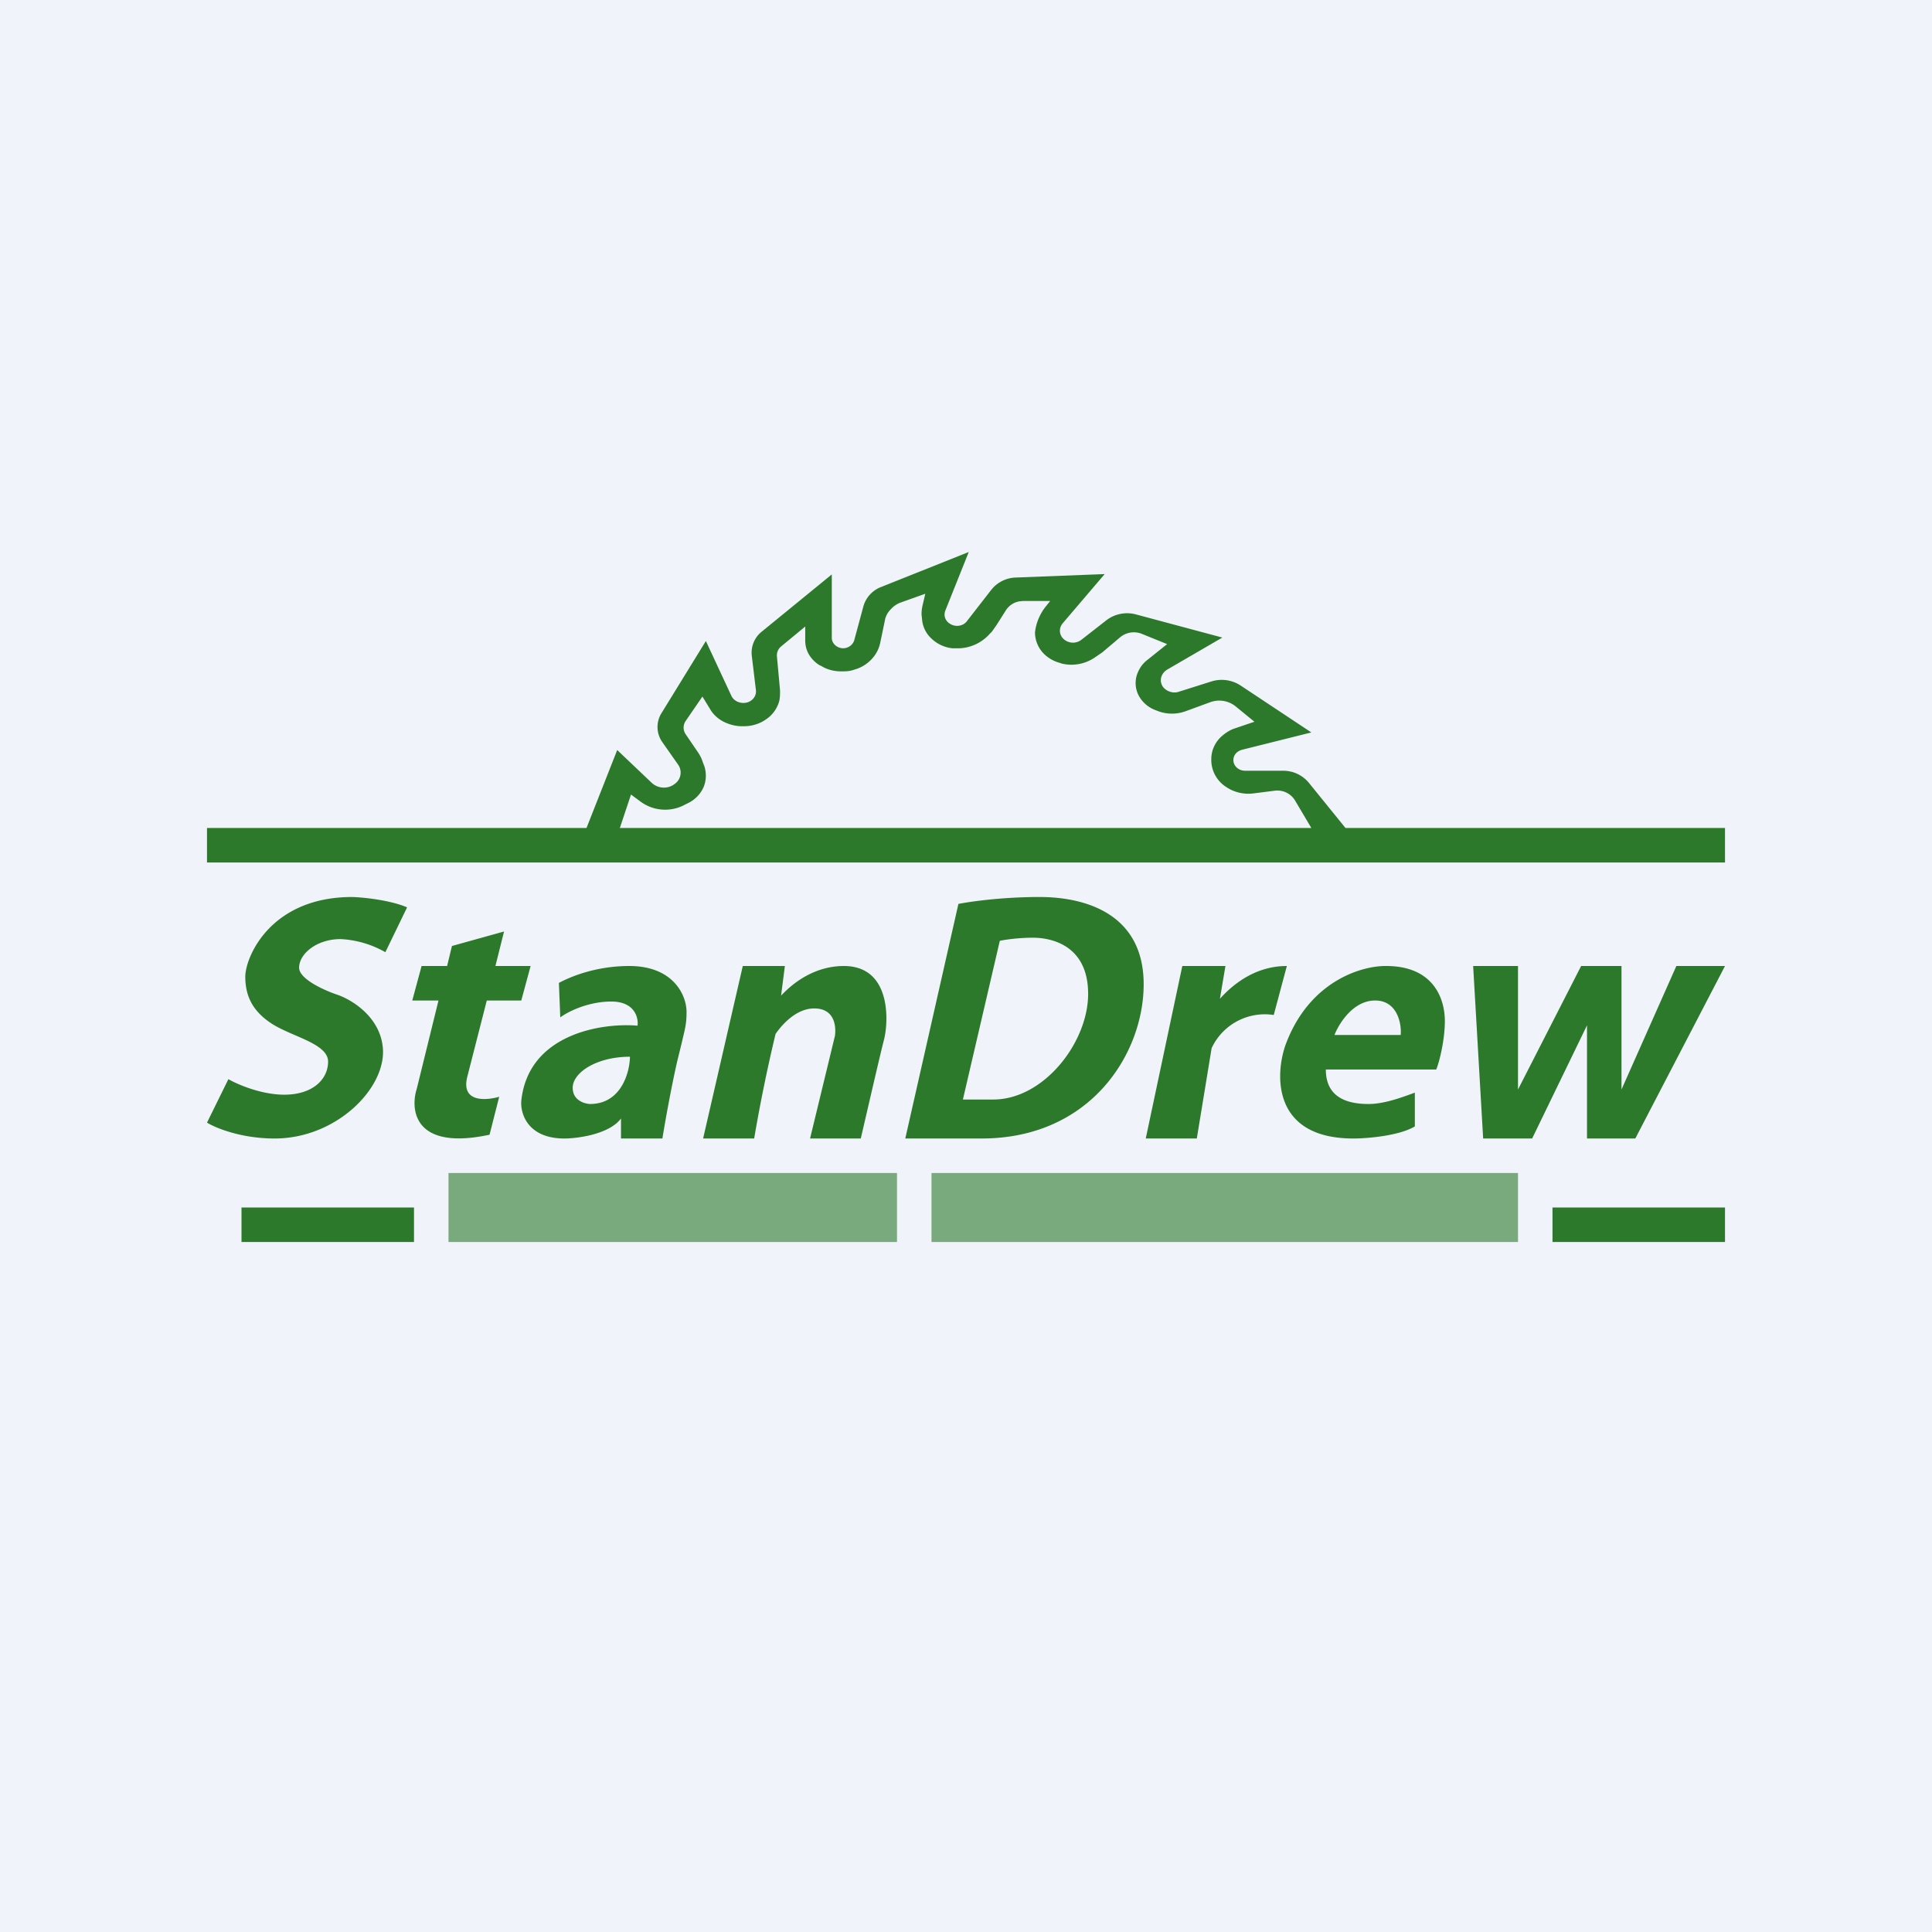
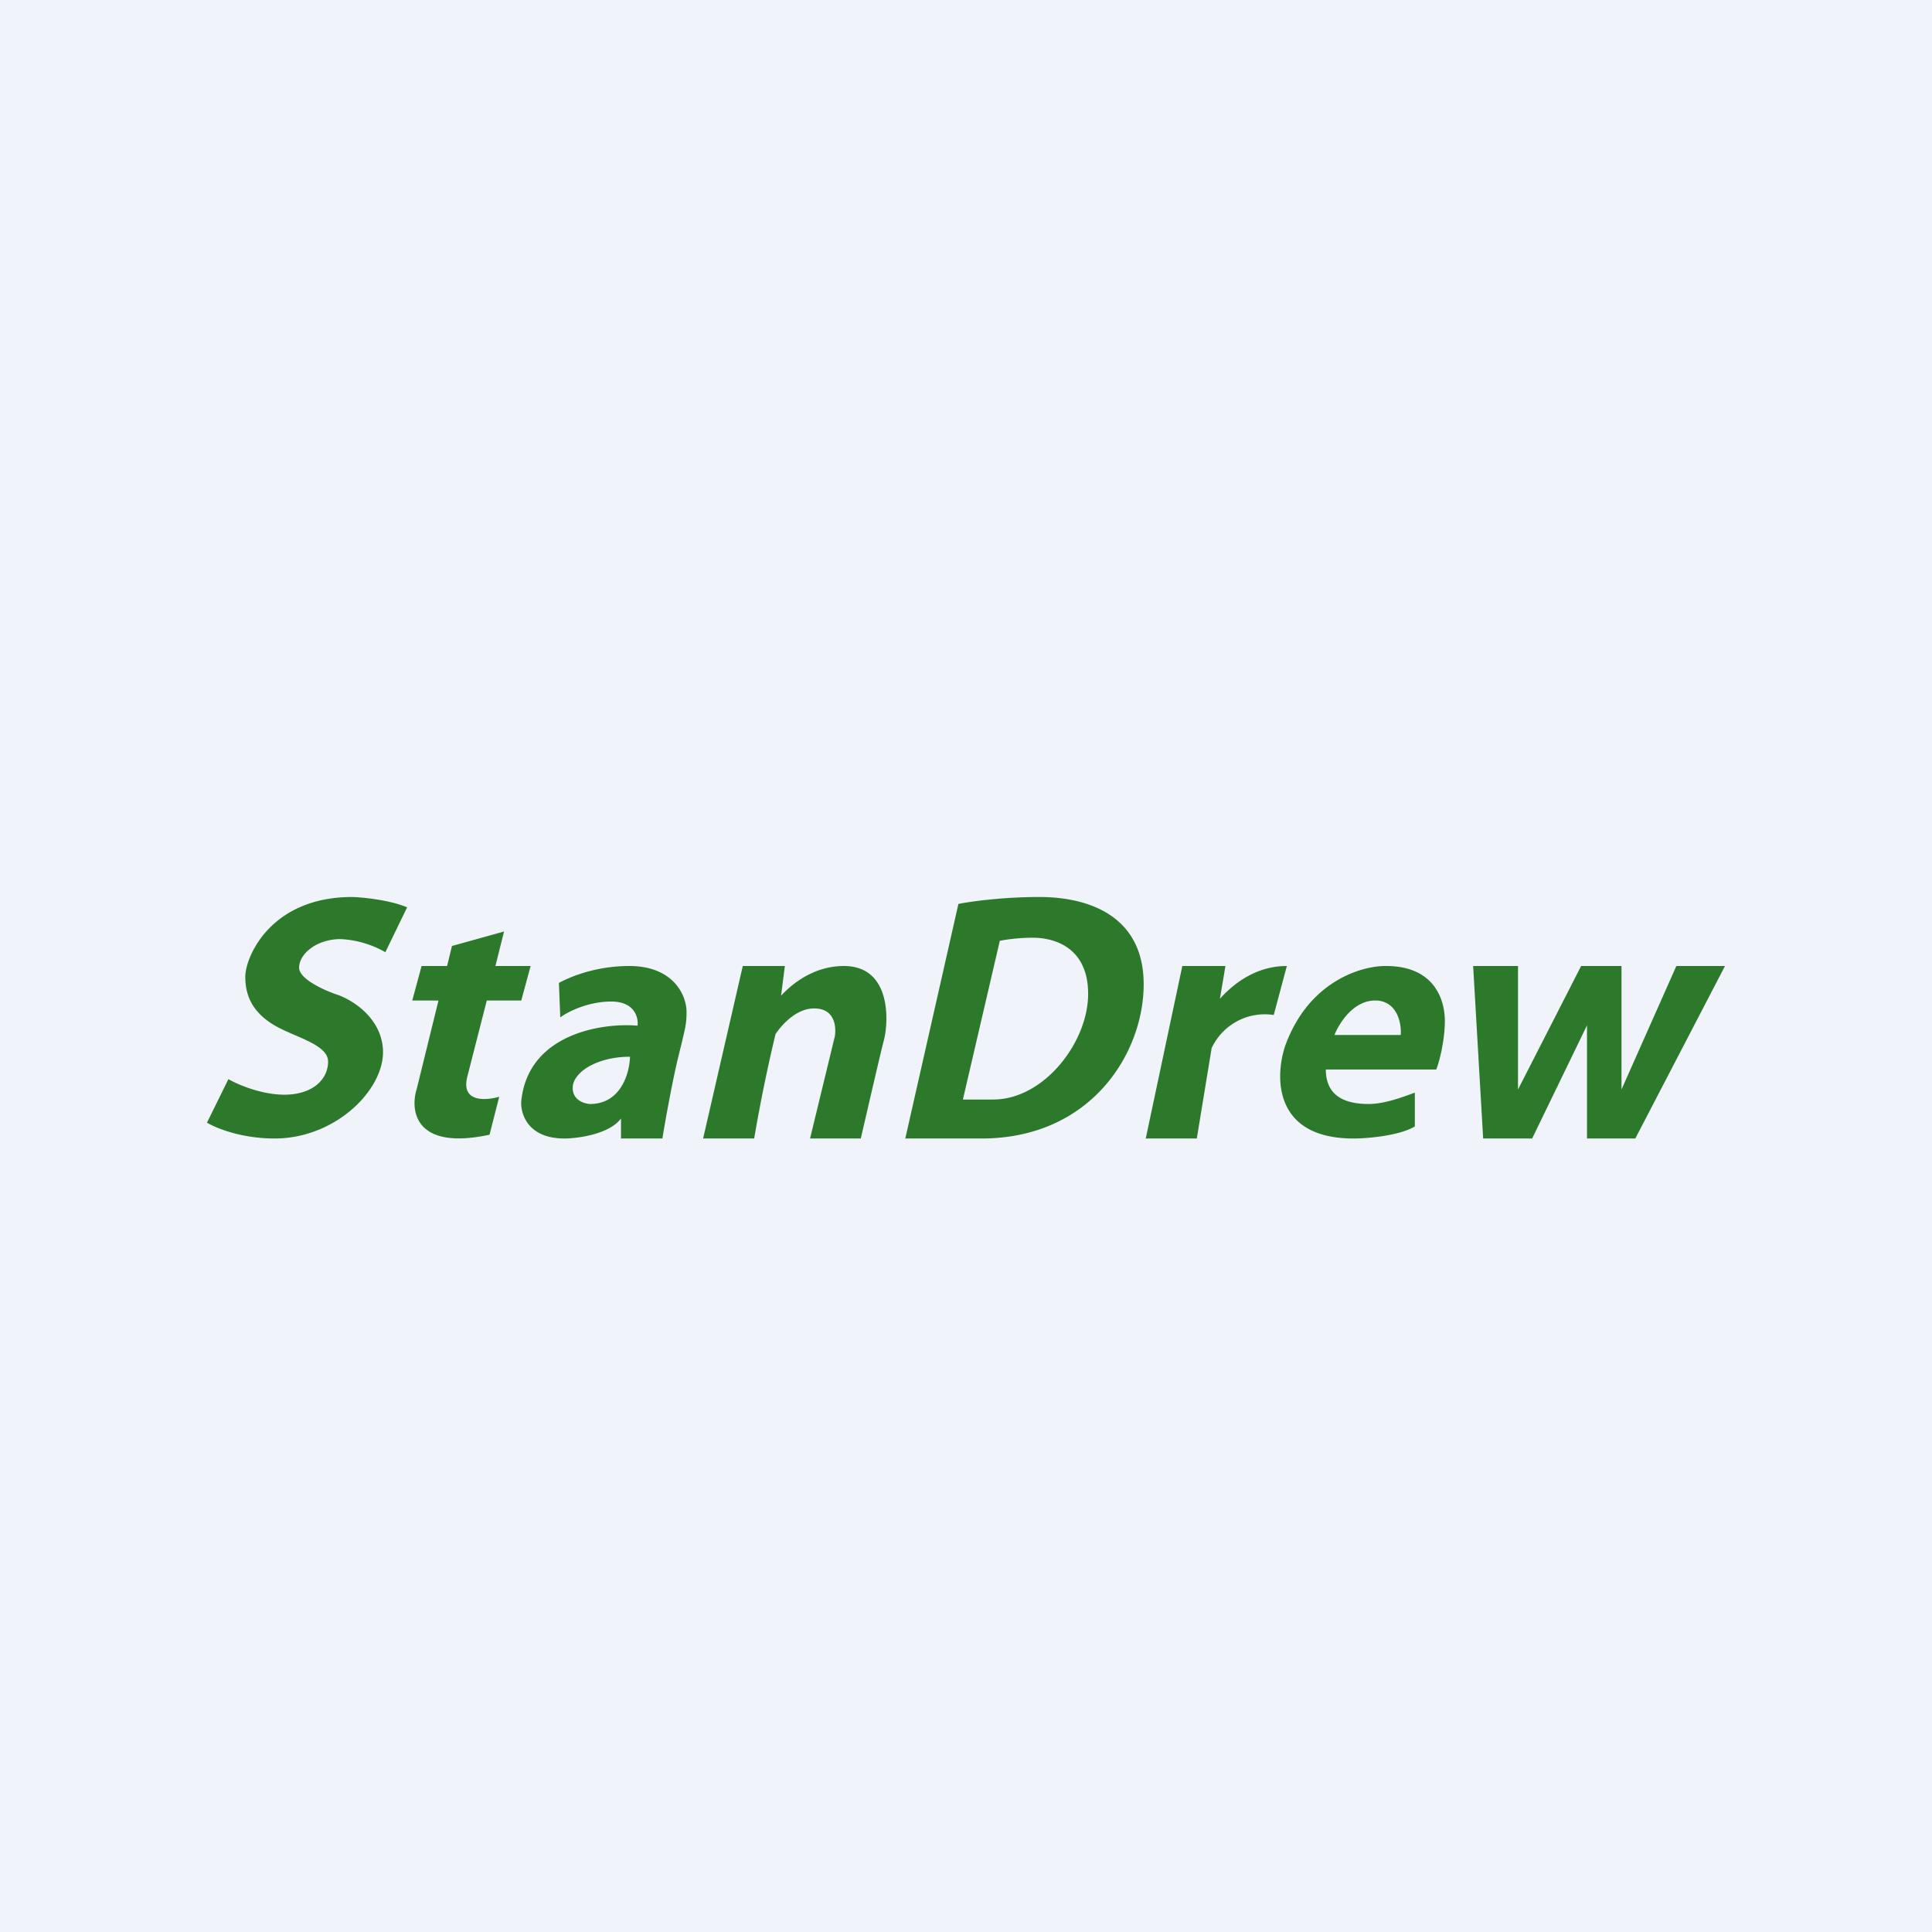
<svg xmlns="http://www.w3.org/2000/svg" width="56" height="56" viewBox="0 0 56 56">
-   <path fill="#F0F3FA" d="M0 0h56v56H0z" />
-   <path d="m17 24 .89-2.26 1 .95c.18.17.47.19.67.03a.4.4 0 0 0 .1-.55l-.47-.67a.76.76 0 0 1-.01-.84l1.28-2.08.74 1.59c.08.17.3.25.49.18.15-.06.24-.2.22-.35l-.12-1a.78.78 0 0 1 .3-.7l2.02-1.65v1.84c0 .16.15.3.33.3.15 0 .28-.1.32-.23l.27-1a.85.85 0 0 1 .52-.55L28.08 16l-.68 1.7c-.06.16.01.32.17.4.16.08.36.04.46-.1l.7-.9a.94.94 0 0 1 .72-.36l2.57-.1-1.22 1.43c-.12.15-.1.35.05.47a.4.4 0 0 0 .5 0l.73-.57a.99.99 0 0 1 .85-.16l2.5.67-1.6.93c-.18.11-.24.33-.12.5.1.13.3.2.46.14l.95-.3a1 1 0 0 1 .84.12l2.05 1.36-2 .5c-.16.04-.26.16-.26.3 0 .17.15.31.34.31h1.1c.3 0 .56.13.74.34L39 24h11v1H6v-1h11Zm.96 0h20.05l-.48-.81a.6.6 0 0 0-.59-.27l-.63.08c-.27.03-.55-.04-.77-.19a.93.93 0 0 1-.43-.76V22c0-.27.13-.53.35-.7.1-.08.21-.15.34-.19l.56-.19-.55-.45a.76.76 0 0 0-.72-.12l-.71.26c-.26.1-.56.1-.82 0l-.05-.02a.92.92 0 0 1-.47-.37.78.78 0 0 1-.05-.75.87.87 0 0 1 .24-.32l.6-.48-.74-.3a.62.62 0 0 0-.62.1l-.52.44-.22.15a1.2 1.2 0 0 1-.97.17l-.02-.01a1.05 1.05 0 0 1-.44-.23.88.88 0 0 1-.3-.66c.03-.27.14-.54.32-.76l.12-.15h-.79l-.1.01a.58.58 0 0 0-.4.27l-.26.41-.14.2-.06.06c-.21.24-.52.4-.86.42H27.6a1.03 1.03 0 0 1-.6-.28.85.85 0 0 1-.27-.52l-.01-.1c-.02-.13 0-.26.03-.38l.07-.3-.7.25a.71.71 0 0 0-.3.2.62.62 0 0 0-.16.27l-.15.72a.97.97 0 0 1-.18.38c-.14.18-.34.32-.57.38-.1.04-.22.05-.33.05h-.05c-.2 0-.41-.05-.58-.16l-.03-.01a.9.9 0 0 1-.35-.37.8.8 0 0 1-.08-.36v-.4l-.69.57c-.1.08-.14.19-.13.3l.09.98c0 .1 0 .2-.02.3a.94.94 0 0 1-.4.55c-.17.12-.4.19-.62.19h-.07c-.14 0-.28-.03-.41-.08-.22-.08-.4-.23-.51-.42l-.22-.36-.48.7a.34.34 0 0 0 0 .4l.34.5c.07.1.12.2.15.3l.05.13c.06.2.05.4-.02.58a.93.93 0 0 1-.42.46l-.12.06a1.2 1.2 0 0 1-1.3-.09l-.27-.2-.32.96Z" fill="#2C792B" />
+   <path fill="#F0F3FA" d="M0 0h56v56H0" />
  <path fill-rule="evenodd" d="m6 32.54.62-1.26c.26.15.95.45 1.62.45.83 0 1.27-.45 1.27-.96 0-.35-.48-.56-.97-.77-.23-.1-.46-.2-.65-.32-.56-.36-.78-.8-.78-1.37 0-.56.72-2.31 3.1-2.31.33.01 1.1.09 1.59.3l-.63 1.3a2.9 2.9 0 0 0-1.3-.38c-.68 0-1.2.42-1.2.83 0 .33.74.66 1.1.78.42.14 1.27.65 1.33 1.58.07 1.15-1.36 2.59-3.14 2.59-.96 0-1.7-.3-1.96-.46Zm6.07-.94.64-2.6h-.76l.27-1h.74l.14-.58 1.51-.42-.25 1h1.02l-.27 1h-1l-.57 2.23c-.17.73.55.67.93.56l-.28 1.1c-2.14.46-2.3-.67-2.12-1.3Zm4.13-3.11.04 1c.21-.16.8-.46 1.48-.46.67 0 .79.46.76.7-1.04-.09-3.17.24-3.37 2.18-.03.36.18 1.09 1.25 1.09.37 0 1.3-.12 1.64-.58V33h1.2c.07-.44.26-1.5.43-2.24l.13-.53c.1-.43.14-.55.14-.9 0-.47-.37-1.33-1.66-1.33-1.03 0-1.78.35-2.04.49Zm2.06 2.14C18.25 31.1 18 32 17.1 32c-.17-.01-.5-.11-.5-.47 0-.44.69-.9 1.66-.9ZM21.53 28l-1.15 5h1.48a46.16 46.16 0 0 1 .62-3.03c.22-.32.63-.74 1.12-.74.6 0 .64.53.6.8L23.48 33h1.47c.18-.77.56-2.43.67-2.85.14-.53.22-2.15-1.16-2.15-.82 0-1.45.46-1.82.86l.11-.86h-1.23Zm4.71 5 1.54-6.8c.31-.06 1.23-.2 2.35-.2 1.4 0 3.02.53 3.02 2.53 0 2-1.53 4.47-4.7 4.47h-2.2Zm1.67-1.13 1.07-4.6c.14-.03.53-.09.96-.09.55 0 1.6.23 1.6 1.63s-1.28 3.06-2.75 3.06h-.88ZM34.27 28l-1.06 5h1.48l.43-2.62a1.7 1.7 0 0 1 1.8-.96L37.3 28c-.85 0-1.5.46-1.94.95l.16-.95h-1.24Zm4.16 3h3.2c.1-.24.25-.88.25-1.4 0-.67-.34-1.6-1.7-1.6-.7-.01-2.25.43-2.93 2.32-.3.9-.33 2.68 1.98 2.68.41 0 1.33-.08 1.78-.35v-.98l-.08.03c-.28.1-.8.3-1.26.3-.64 0-1.24-.2-1.24-1Zm.25-1h1.92c.03-.33-.1-1-.74-1s-1.05.67-1.18 1Zm4.02-2H44v3.58L45.83 28H47v3.58L48.59 28H50l-2.6 5H46v-3.28L44.41 33h-1.42l-.29-5Z" fill="#2C792B" />
-   <path fill="#2C792B" d="M7 35h5v1H7zM45 35h5v1h-5z" />
-   <path d="M26 34H13v2h13v-2Zm18 0H27v2h17v-2Z" fill="#2B7A2B" fill-opacity=".6" />
</svg>